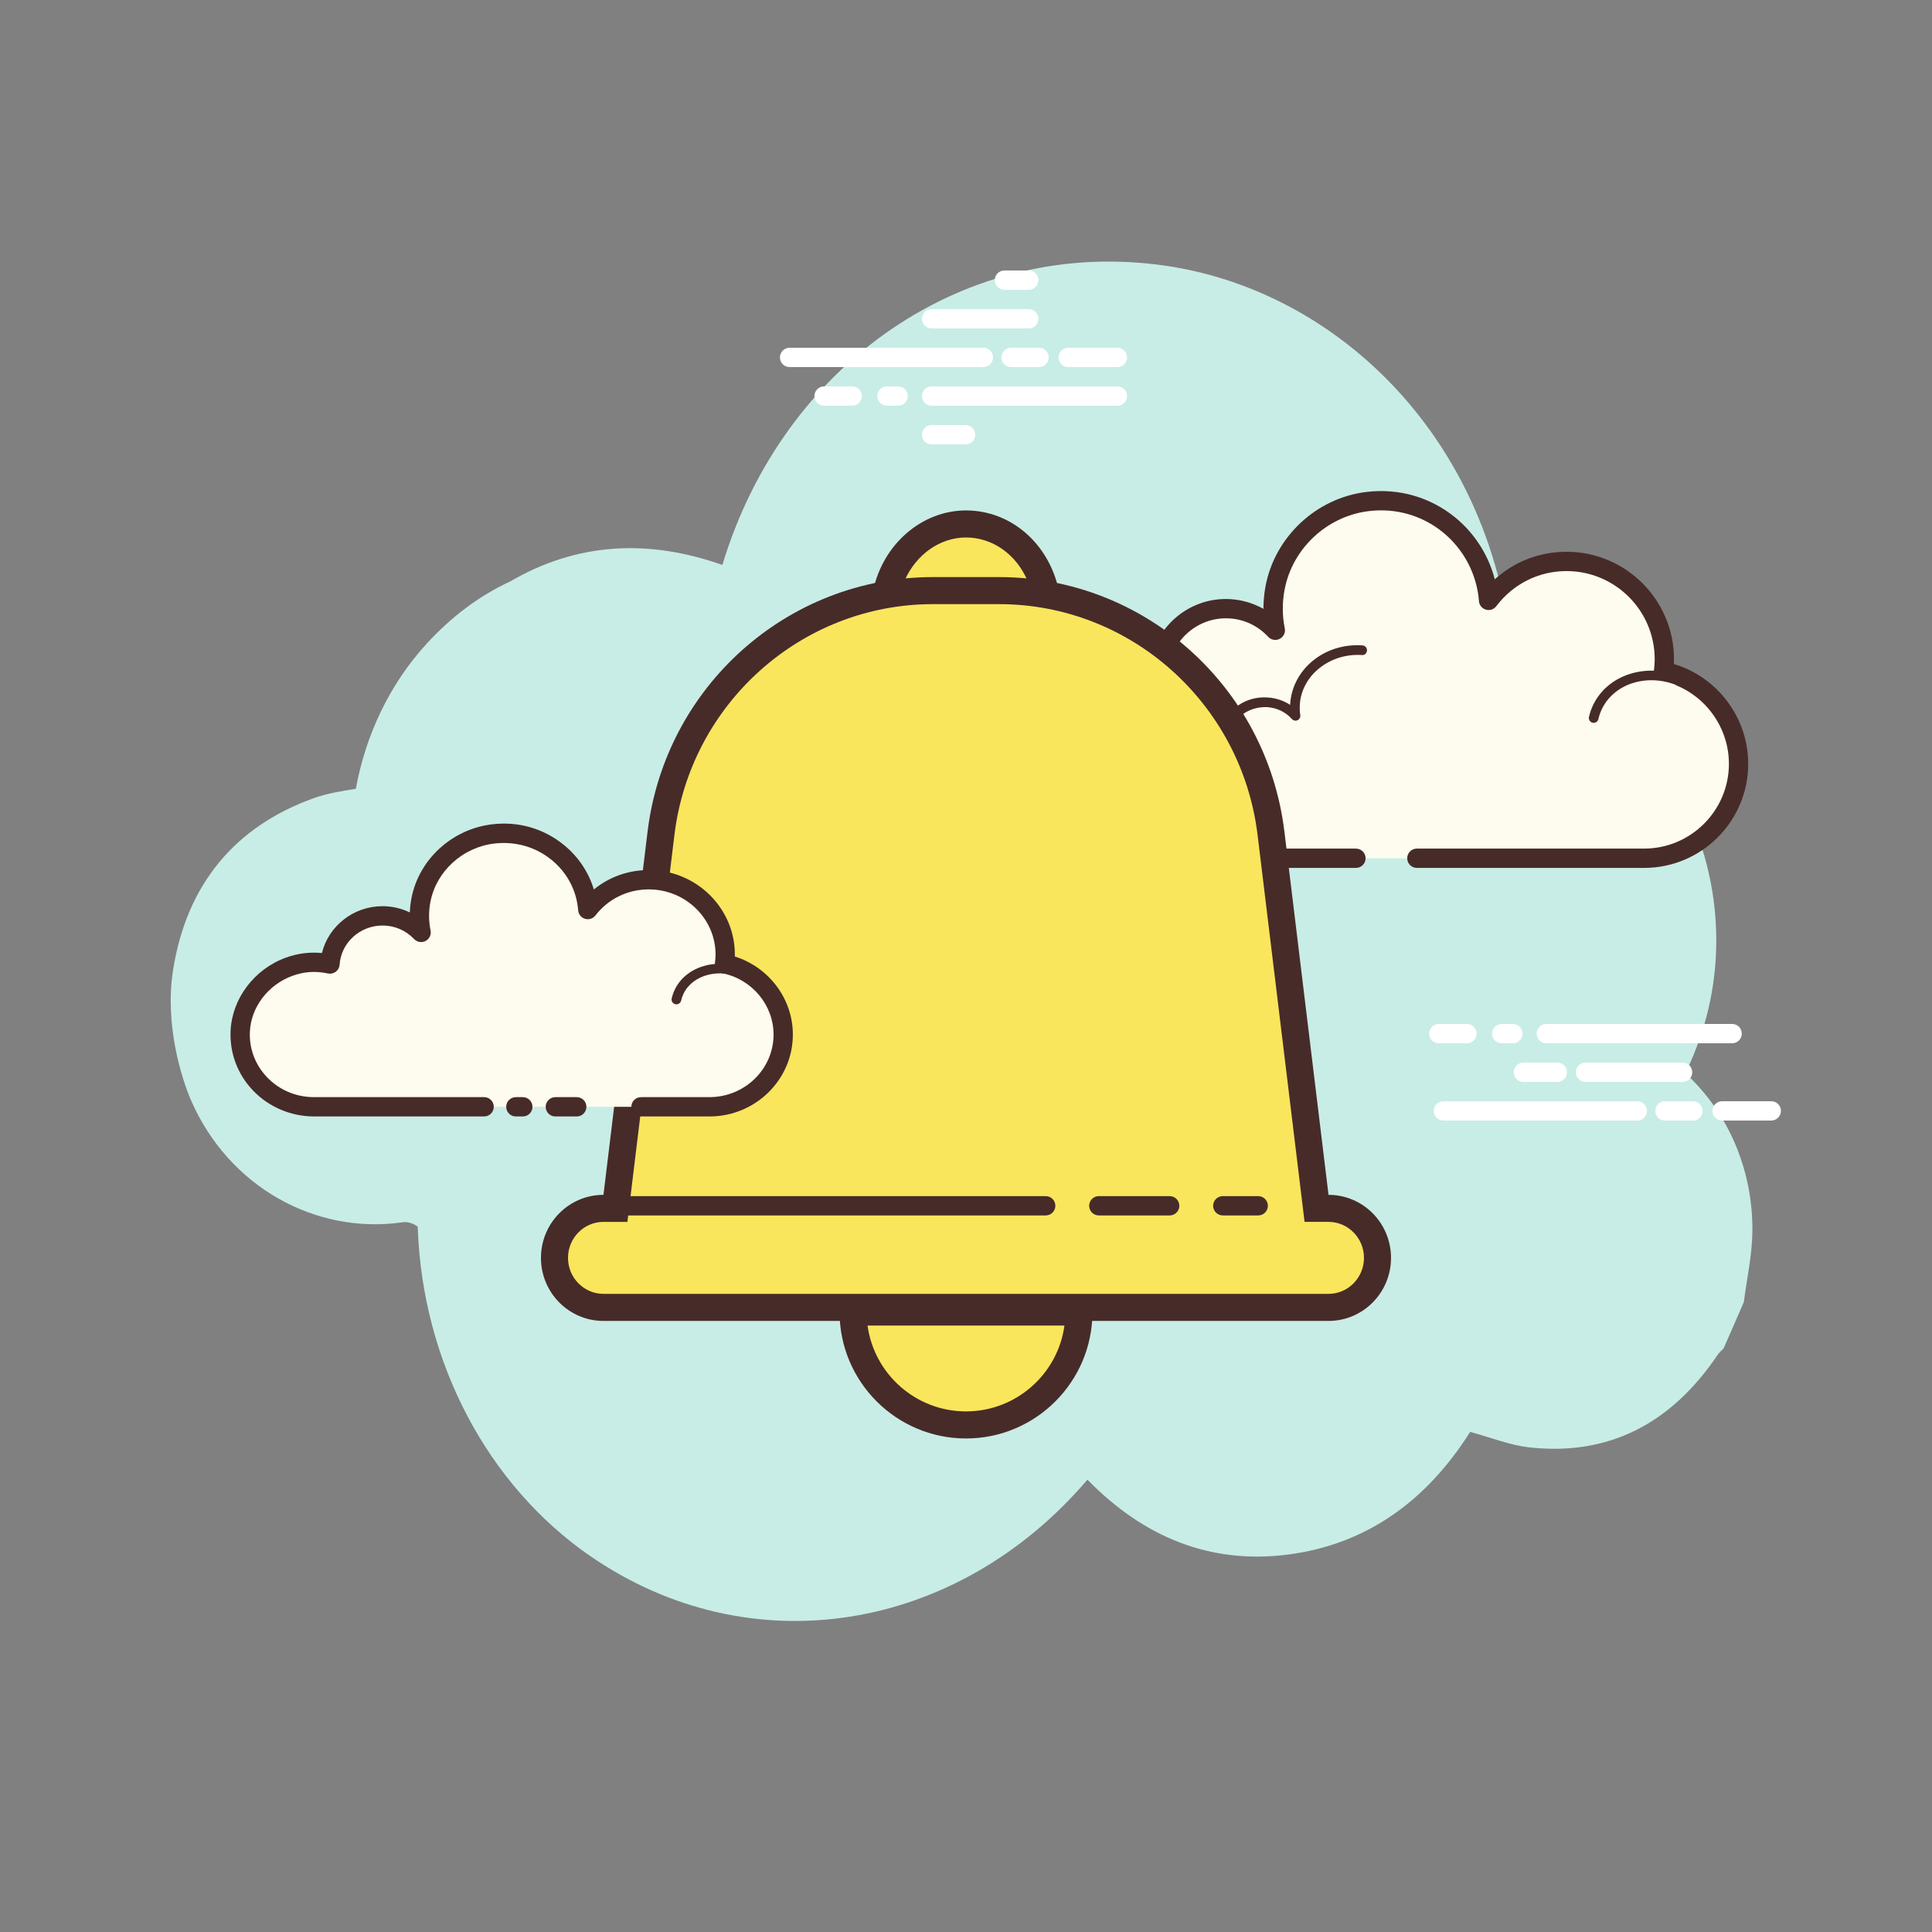
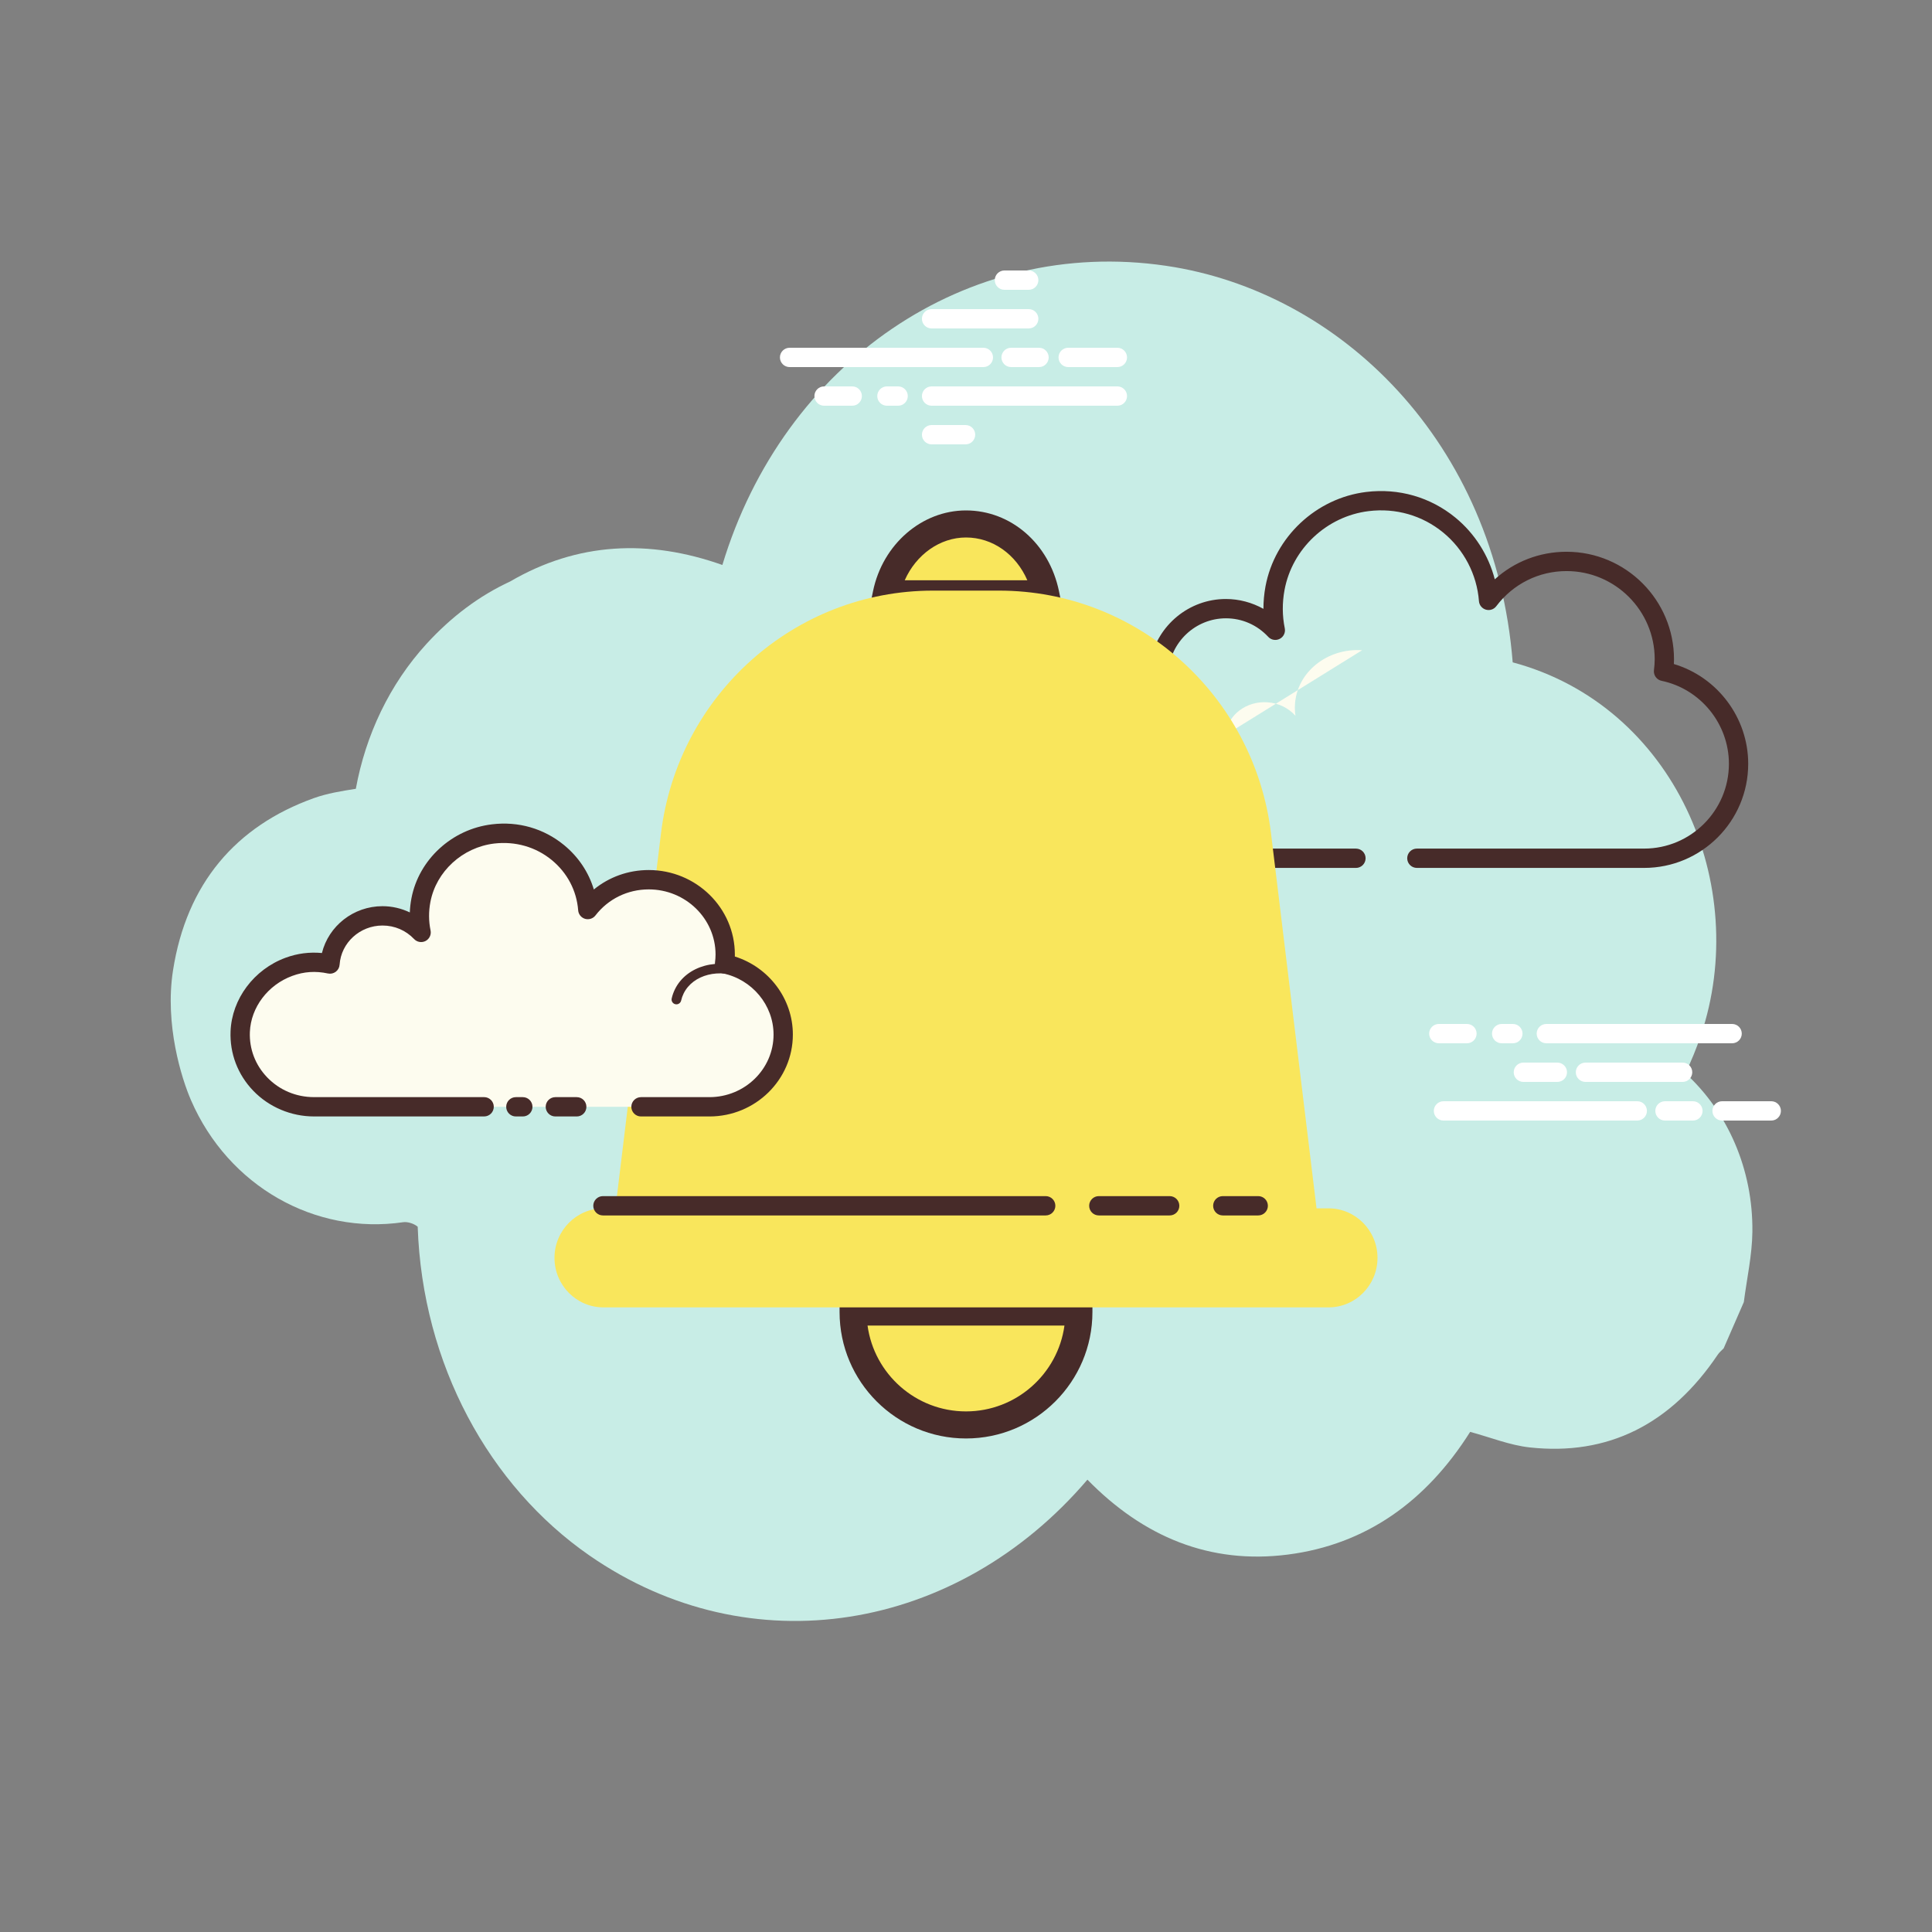
<svg xmlns="http://www.w3.org/2000/svg" viewBox="0 0 100 100" width="200px" height="200px">
  <rect x="0" y="0" width="100" height="100" fill="#808080" stroke="none" />
  <path fill="#c8ede6" d="M87.234,55.551c0.3-0.616,0.566-1.264,0.796-1.943c2.633-7.77-1.349-17.078-9.733-19.325 C77.391,22.9,69.391,15.09,60.356,13.758c-10.341-1.525-19.814,5.044-22.966,15.485c-3.799-1.346-7.501-1.182-10.99,0.857 c-1.583,0.732-3.031,1.812-4.33,3.233c-1.907,2.086-3.147,4.719-3.652,7.495c-0.748,0.118-1.483,0.236-2.176,0.484 c-4.04,1.449-6.589,4.431-7.288,8.923c-0.435,2.797,0.443,5.587,0.933,6.714c1.935,4.455,6.422,6.98,10.981,6.312 c0.227-0.033,0.557,0.069,0.752,0.233c0.241,7.12,3.698,13.417,8.884,17.014c8.321,5.772,19.027,3.994,25.781-3.921 c2.894,2.96,6.338,4.398,10.384,3.876c4.023-0.519,7.147-2.739,9.426-6.349c1.053,0.283,2.051,0.691,3.083,0.804 c4.042,0.442,7.297-1.184,9.732-4.8c0.083-0.124,0.203-0.219,0.306-0.328c0.348-0.798,0.696-1.596,1.044-2.394 c0.155-1.211,0.429-2.423,0.443-3.632C90.742,60.508,89.411,57.54,87.234,55.551z" />
-   <path fill="#fdfcef" d="M73.337,44.423c0,0,11.691,0,11.762,0c2.7,0,4.888-2.189,4.888-4.889 c0-2.355-1.666-4.321-3.884-4.784c0.026-0.206,0.043-0.415,0.043-0.628c0-2.796-2.267-5.063-5.063-5.063 c-1.651,0-3.113,0.794-4.037,2.017c-0.236-3.113-3.017-5.514-6.27-5.116c-2.379,0.291-4.346,2.13-4.784,4.486 c-0.14,0.756-0.126,1.489,0.014,2.177c-0.638-0.687-1.546-1.119-2.557-1.119c-1.85,0-3.361,1.441-3.48,3.261 c-0.84-0.186-1.754-0.174-2.717,0.188c-1.84,0.691-3.15,2.423-3.227,4.387c-0.109,2.789,2.12,5.085,4.885,5.085 c0.21,0,0.948,0,1.118,0h10.151" />
  <path fill="#472b29" d="M85.099,44.923H73.337c-0.276,0-0.5-0.224-0.5-0.5s0.224-0.5,0.5-0.5h11.762 c2.42,0,4.389-1.969,4.389-4.389c0-2.066-1.466-3.873-3.486-4.295c-0.255-0.053-0.426-0.293-0.394-0.552 c0.023-0.186,0.039-0.374,0.039-0.565c0-2.517-2.047-4.563-4.562-4.563c-1.438,0-2.765,0.663-3.638,1.818 c-0.125,0.166-0.338,0.237-0.54,0.178c-0.199-0.059-0.342-0.234-0.357-0.441c-0.104-1.377-0.779-2.671-1.85-3.549 c-1.083-0.888-2.456-1.282-3.86-1.109c-2.166,0.266-3.956,1.943-4.353,4.081c-0.124,0.667-0.12,1.335,0.013,1.986 c0.044,0.22-0.062,0.442-0.262,0.544c-0.2,0.104-0.443,0.06-0.595-0.104c-0.575-0.618-1.353-0.959-2.19-0.959 c-1.569,0-2.878,1.228-2.981,2.794c-0.01,0.146-0.082,0.279-0.199,0.366c-0.117,0.089-0.268,0.12-0.408,0.089 c-0.841-0.185-1.637-0.132-2.433,0.167c-1.669,0.627-2.835,2.209-2.903,3.938c-0.047,1.207,0.387,2.35,1.221,3.218 c0.835,0.869,1.959,1.348,3.164,1.348h11.269c0.276,0,0.5,0.224,0.5,0.5s-0.224,0.5-0.5,0.5H58.912 c-1.479,0-2.858-0.588-3.884-1.654c-1.025-1.066-1.558-2.469-1.5-3.95c0.083-2.126,1.51-4.069,3.55-4.835 c0.8-0.301,1.626-0.398,2.468-0.299c0.377-1.822,1.998-3.182,3.905-3.182c0.684,0,1.354,0.18,1.944,0.51 c0-0.386,0.035-0.772,0.106-1.159c0.477-2.562,2.621-4.573,5.215-4.891c1.679-0.205,3.32,0.266,4.616,1.328 c1.003,0.823,1.716,1.951,2.038,3.193c1.012-0.916,2.319-1.426,3.714-1.426c3.067,0,5.562,2.496,5.562,5.563 c0,0.083-0.002,0.166-0.007,0.248c2.254,0.673,3.848,2.776,3.848,5.164C90.488,42.507,88.071,44.923,85.099,44.923z" />
  <path fill="#fdfcef" d="M70.504,33.655c-1.808-0.119-3.365,1.13-3.476,2.789c-0.014,0.206-0.005,0.409,0.025,0.606 c-0.349-0.394-0.865-0.661-1.458-0.7c-1.085-0.071-2.022,0.645-2.158,1.62c-0.197-0.054-0.403-0.09-0.616-0.104 c-1.582-0.104-2.944,0.989-3.042,2.441" />
-   <path fill="#472b29" d="M59.78,40.556c-0.006,0-0.012,0-0.017-0.001c-0.138-0.009-0.242-0.128-0.233-0.266 c0.107-1.587,1.588-2.789,3.308-2.674c0.137,0.009,0.273,0.026,0.409,0.053c0.274-0.968,1.256-1.645,2.366-1.567 c0.425,0.027,0.823,0.159,1.164,0.382c0-0.019,0.002-0.037,0.003-0.056c0.12-1.795,1.787-3.16,3.742-3.021 c0.138,0.009,0.242,0.128,0.233,0.266s-0.124,0.255-0.266,0.232c-1.651-0.105-3.108,1.037-3.21,2.557 c-0.012,0.184-0.004,0.37,0.023,0.553c0.017,0.109-0.041,0.217-0.141,0.264c-0.1,0.047-0.219,0.022-0.293-0.061 c-0.323-0.365-0.78-0.584-1.287-0.617c-0.951-0.034-1.775,0.556-1.894,1.404c-0.01,0.071-0.05,0.135-0.11,0.175 c-0.06,0.039-0.133,0.051-0.204,0.032c-0.187-0.051-0.377-0.083-0.567-0.097c-1.44-0.092-2.687,0.896-2.775,2.209 C60.02,40.455,59.91,40.556,59.78,40.556z" />
-   <path fill="#fdfcef" d="M87.079,35.323c-1.699-0.801-3.664-0.234-4.389,1.267c-0.09,0.186-0.157,0.379-0.201,0.574" />
-   <path fill="#472b29" d="M82.489,37.414c-0.018,0-0.037-0.002-0.056-0.006c-0.134-0.031-0.219-0.165-0.188-0.3 c0.049-0.217,0.123-0.428,0.219-0.627c0.783-1.621,2.902-2.239,4.721-1.385c0.125,0.06,0.179,0.208,0.12,0.333 c-0.059,0.126-0.209,0.176-0.333,0.12c-1.574-0.744-3.394-0.227-4.058,1.149c-0.08,0.165-0.141,0.34-0.182,0.521 C82.706,37.336,82.603,37.414,82.489,37.414z" />
  <path fill="#fff" d="M50.899 19h-10.03c-.276 0-.5-.224-.5-.5s.224-.5.5-.5h10.03c.276 0 .5.224.5.5S51.176 19 50.899 19zM54.28 18.5c0-.276-.224-.5-.5-.5h-1.446c-.276 0-.5.224-.5.5s.224.5.5.5h1.446C54.057 19 54.28 18.776 54.28 18.5zM58.335 18.5c0-.276-.224-.5-.5-.5h-2.546c-.276 0-.5.224-.5.5s.224.5.5.5h2.546C58.112 19 58.335 18.776 58.335 18.5zM58.335 20.5c0-.276-.224-.5-.5-.5h-9.616c-.276 0-.5.224-.5.5s.224.5.5.5h9.616C58.112 21 58.335 20.776 58.335 20.5zM46.987 20.5c0-.276-.224-.5-.5-.5h-.58c-.276 0-.5.224-.5.5s.224.5.5.5h.58C46.763 21 46.987 20.776 46.987 20.5zM44.611 20.5c0-.276-.224-.5-.5-.5h-1.457c-.276 0-.5.224-.5.5s.224.5.5.5h1.457C44.387 21 44.611 20.776 44.611 20.5zM53.746 16.5c0-.276-.224-.5-.5-.5h-5.027c-.276 0-.5.224-.5.5s.224.5.5.5h5.027C53.523 17 53.746 16.776 53.746 16.5zM53.746 14.5c0-.276-.224-.5-.5-.5h-1.257c-.276 0-.5.224-.5.5s.224.5.5.5h1.257C53.523 15 53.746 14.776 53.746 14.5zM50.477 22.5c0-.276-.224-.5-.5-.5h-1.758c-.276 0-.5.224-.5.5s.224.5.5.5h1.758C50.254 23 50.477 22.776 50.477 22.5zM84.744 58h-10.03c-.276 0-.5-.224-.5-.5s.224-.5.5-.5h10.031c.276 0 .5.224.5.5S85.021 58 84.744 58zM88.125 57.5c0-.276-.224-.5-.5-.5h-1.446c-.276 0-.5.224-.5.5s.224.5.5.5h1.446C87.902 58 88.125 57.776 88.125 57.5zM92.18 57.5c0-.276-.224-.5-.5-.5h-2.546c-.276 0-.5.224-.5.5s.224.5.5.5h2.546C91.956 58 92.18 57.776 92.18 57.5zM90.154 53.5c0-.276-.224-.5-.5-.5h-9.616c-.276 0-.5.224-.5.5s.224.5.5.5h9.616C89.93 54 90.154 53.776 90.154 53.5zM78.806 53.5c0-.276-.224-.5-.5-.5h-.58c-.276 0-.5.224-.5.5s.224.5.5.5h.58C78.583 54 78.806 53.776 78.806 53.5zM76.429 53.5c0-.276-.224-.5-.5-.5h-1.456c-.276 0-.5.224-.5.5s.224.5.5.5h1.456C76.206 54 76.429 53.776 76.429 53.5zM87.591 55.5c0-.276-.224-.5-.5-.5h-5.027c-.276 0-.5.224-.5.5s.224.5.5.5h5.027C87.367 56 87.591 55.776 87.591 55.5zM87.591 53.5c0-.276-.224-.5-.5-.5h-1.257c-.276 0-.5.224-.5.5s.224.5.5.5h1.257C87.367 54 87.591 53.776 87.591 53.5zM81.108 55.5c0-.276-.224-.5-.5-.5H78.85c-.276 0-.5.224-.5.5s.224.5.5.5h1.758C80.885 56 81.108 55.776 81.108 55.5z" />
  <path fill="#f9e65c" d="M54.125,30.735c-0.428-2.07-2.112-3.615-4.125-3.615s-3.698,1.545-4.125,3.615H54.125z" />
  <path fill="#472b29" d="M54.984,31.435h-9.968l0.173-0.842c0.499-2.418,2.522-4.173,4.811-4.173 c2.325,0,4.303,1.716,4.811,4.173L54.984,31.435z M46.829,30.034h6.345C52.595,28.697,51.381,27.82,50,27.82 C48.644,27.82,47.413,28.713,46.829,30.034z" />
  <path fill="#f9e65c" d="M50,73.755c-3.223,0-5.844-2.622-5.844-5.844h11.688C55.844,71.133,53.223,73.755,50,73.755z" />
  <path fill="#472b29" d="M50,74.455c-3.608,0-6.544-2.936-6.544-6.544v-0.7h13.088v0.7 C56.544,71.52,53.608,74.455,50,74.455z M44.904,68.611c0.342,2.506,2.497,4.443,5.096,4.443s4.754-1.938,5.096-4.443H44.904z" />
  <path fill="#f9e65c" d="M31.235,67.67c-1.398,0-2.535-1.149-2.535-2.563s1.137-2.563,2.535-2.563h0.62l2.357-19.406 c0.87-7.165,6.921-12.568,14.077-12.568h3.422c7.155,0,13.207,5.403,14.077,12.568l2.356,19.406h0.62 c1.398,0,2.535,1.149,2.535,2.563s-1.137,2.563-2.535,2.563H31.235z" />
-   <path fill="#472b29" d="M51.711,31.27c6.802,0,12.555,5.139,13.382,11.953l2.282,18.79l0.149,1.231h1.24 c1.012,0,1.835,0.836,1.835,1.863s-0.823,1.863-1.835,1.863H31.235c-1.012,0-1.835-0.836-1.835-1.863s0.823-1.863,1.835-1.863 h1.24l0.15-1.231l2.282-18.79c0.827-6.815,6.58-11.953,13.382-11.953H51.711 M51.711,29.87h-3.422 c-7.519,0-13.858,5.657-14.772,13.185l-2.282,18.79c-1.787,0-3.235,1.461-3.235,3.263s1.449,3.263,3.235,3.263h37.529 c1.787,0,3.235-1.461,3.235-3.263s-1.449-3.263-3.235-3.263l-2.282-18.79C65.57,35.527,59.231,29.87,51.711,29.87L51.711,29.87z" />
  <path fill="#472b29" d="M54.125,62.911H31.208c-0.276,0-0.5-0.224-0.5-0.5s0.224-0.5,0.5-0.5h22.917 c0.276,0,0.5,0.224,0.5,0.5S54.401,62.911,54.125,62.911z" />
  <path fill="#472b29" d="M60.542,62.911h-3.667c-0.276,0-0.5-0.224-0.5-0.5s0.224-0.5,0.5-0.5h3.667 c0.276,0,0.5,0.224,0.5,0.5S60.818,62.911,60.542,62.911z" />
  <g>
    <path fill="#472b29" d="M65.125,62.911h-1.833c-0.276,0-0.5-0.224-0.5-0.5s0.224-0.5,0.5-0.5h1.833 c0.276,0,0.5,0.224,0.5,0.5S65.401,62.911,65.125,62.911z" />
  </g>
  <g>
    <path fill="#fdfcef" d="M33.178,57.287c1.883,0,3.517,0,3.54,0c2.11,0,3.821-1.674,3.821-3.739 c0-1.802-1.302-3.305-3.035-3.66c0.02-0.158,0.034-0.317,0.034-0.48c0-2.139-1.772-3.873-3.957-3.873 c-1.29,0-2.433,0.607-3.155,1.543c-0.185-2.381-2.358-4.218-4.9-3.913c-1.859,0.223-3.397,1.629-3.739,3.431 c-0.11,0.578-0.098,1.139,0.011,1.665c-0.498-0.525-1.208-0.856-1.998-0.856c-1.446,0-2.627,1.102-2.72,2.494 c-0.657-0.142-1.371-0.133-2.123,0.143c-1.438,0.528-2.462,1.853-2.522,3.356c-0.085,2.133,1.657,3.889,3.818,3.889 c0.164,0,0.741,0,0.874,0h7.934 M26.701,57.287h0.36" />
    <path fill="#472b29" d="M36.718,57.788h-3.54c-0.276,0-0.5-0.224-0.5-0.5s0.224-0.5,0.5-0.5h3.54 c1.831,0,3.321-1.453,3.321-3.239c0-1.524-1.108-2.858-2.636-3.17c-0.256-0.053-0.429-0.294-0.396-0.554 c0.018-0.137,0.03-0.275,0.03-0.417c0-1.86-1.551-3.373-3.457-3.373c-1.092,0-2.098,0.491-2.76,1.349 c-0.126,0.164-0.341,0.231-0.539,0.174c-0.198-0.06-0.339-0.234-0.355-0.44c-0.079-1.02-0.565-1.944-1.369-2.604 c-0.829-0.68-1.885-0.979-2.973-0.853c-1.646,0.197-3.006,1.442-3.307,3.027c-0.094,0.495-0.091,0.99,0.009,1.472 c0.045,0.219-0.06,0.441-0.258,0.545c-0.197,0.102-0.44,0.063-0.594-0.1c-0.428-0.451-1.009-0.7-1.635-0.7 c-1.169,0-2.145,0.891-2.221,2.027c-0.01,0.146-0.082,0.278-0.198,0.366c-0.116,0.087-0.264,0.12-0.406,0.089 c-0.639-0.138-1.243-0.098-1.846,0.125c-1.262,0.463-2.144,1.631-2.195,2.905c-0.035,0.876,0.283,1.709,0.895,2.346 c0.635,0.66,1.496,1.024,2.423,1.024h8.807c0.276,0,0.5,0.224,0.5,0.5s-0.224,0.5-0.5,0.5h-8.807 c-1.185,0-2.331-0.485-3.144-1.331c-0.803-0.836-1.219-1.929-1.173-3.078c0.067-1.675,1.212-3.204,2.849-3.806 c0.61-0.225,1.24-0.304,1.88-0.244c0.344-1.396,1.629-2.424,3.135-2.424c0.493,0,0.977,0.113,1.414,0.323 c0.009-0.242,0.037-0.484,0.083-0.727c0.381-2.009,2.096-3.585,4.17-3.833c1.365-0.167,2.685,0.218,3.726,1.071 c0.748,0.613,1.278,1.409,1.546,2.302c0.791-0.648,1.786-1.007,2.842-1.007c2.458,0,4.457,1.962,4.457,4.373 c0,0.034,0,0.068-0.001,0.103c1.764,0.555,3.003,2.188,3.003,4.038C41.039,55.886,39.101,57.788,36.718,57.788z M27.061,57.788 h-0.36c-0.276,0-0.5-0.224-0.5-0.5s0.224-0.5,0.5-0.5h0.36c0.276,0,0.5,0.224,0.5,0.5S27.337,57.788,27.061,57.788z" />
    <path fill="#472b29" d="M35.011,51.984c-0.018,0-0.036-0.002-0.055-0.006c-0.135-0.03-0.22-0.164-0.189-0.299 c0.037-0.164,0.094-0.325,0.17-0.479c0.604-1.224,2.272-1.677,3.722-1.007c0.125,0.058,0.18,0.206,0.122,0.331 c-0.058,0.126-0.207,0.179-0.332,0.122c-1.201-0.556-2.577-0.208-3.063,0.774c-0.058,0.118-0.102,0.242-0.13,0.367 C35.229,51.905,35.126,51.984,35.011,51.984z" />
    <path fill="#472b29" d="M29.852,57.788h-1.107c-0.276,0-0.5-0.224-0.5-0.5s0.224-0.5,0.5-0.5h1.107 c0.276,0,0.5,0.224,0.5,0.5S30.129,57.788,29.852,57.788z" />
  </g>
</svg>